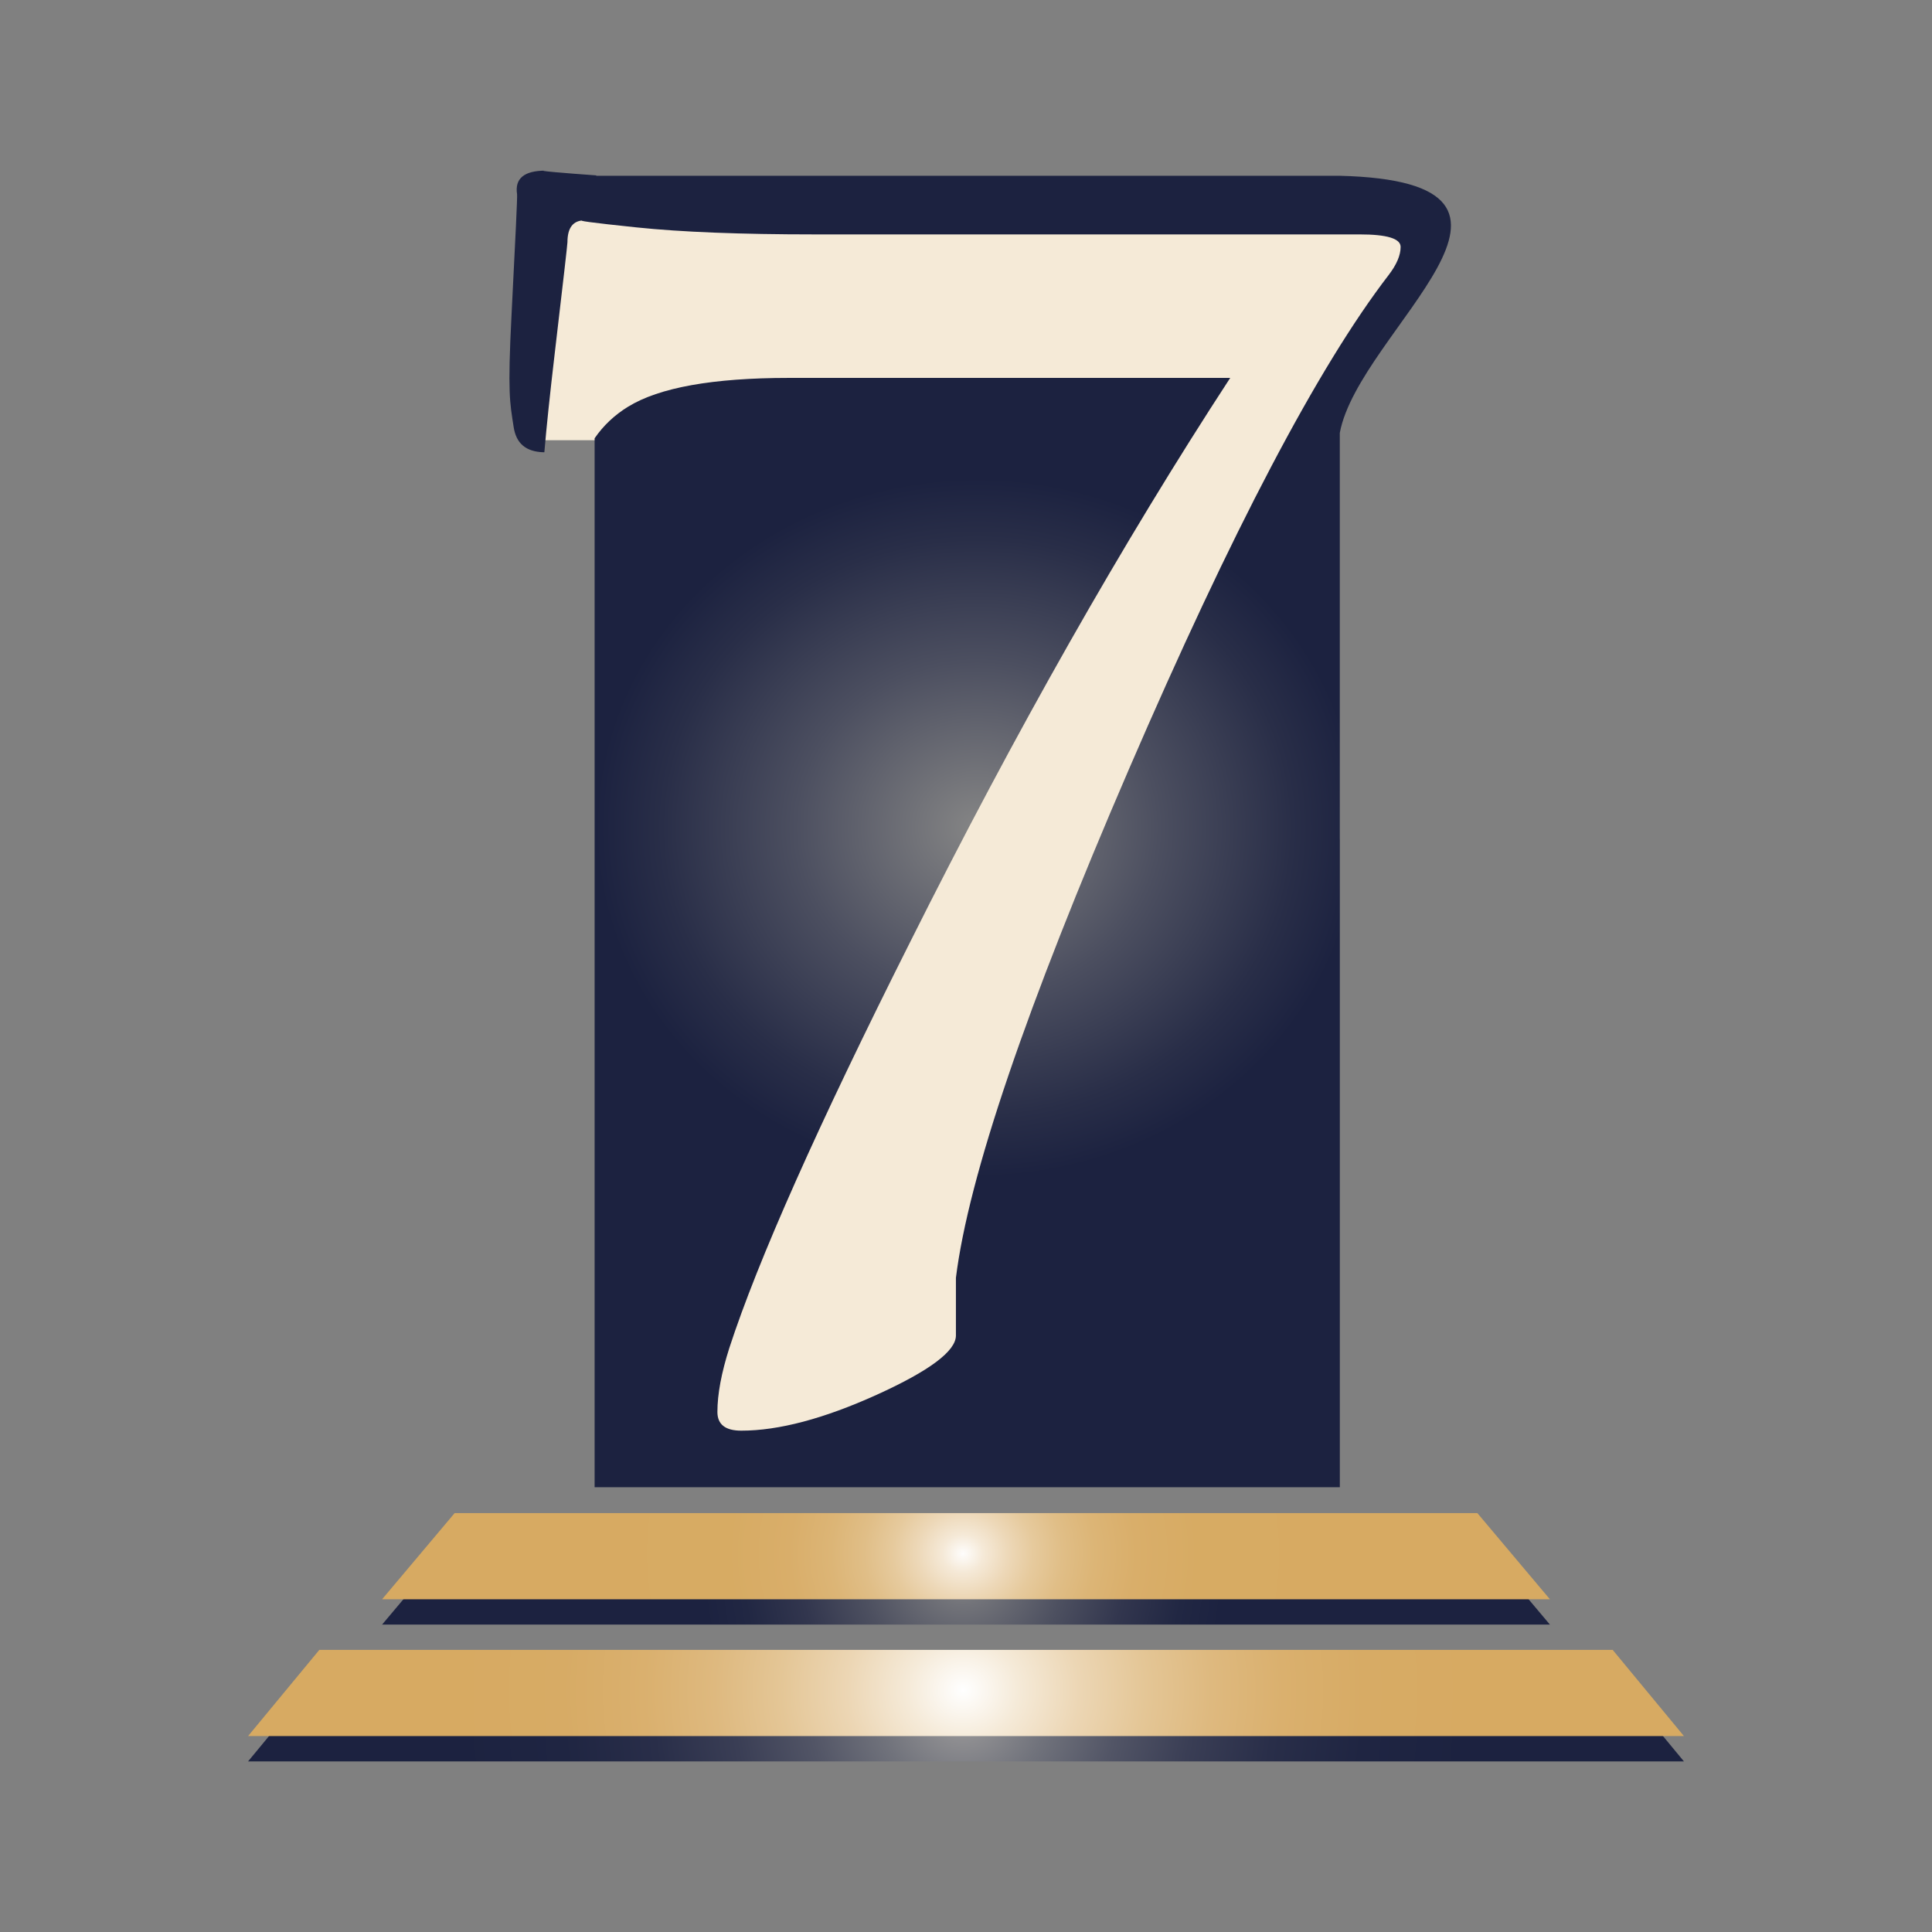
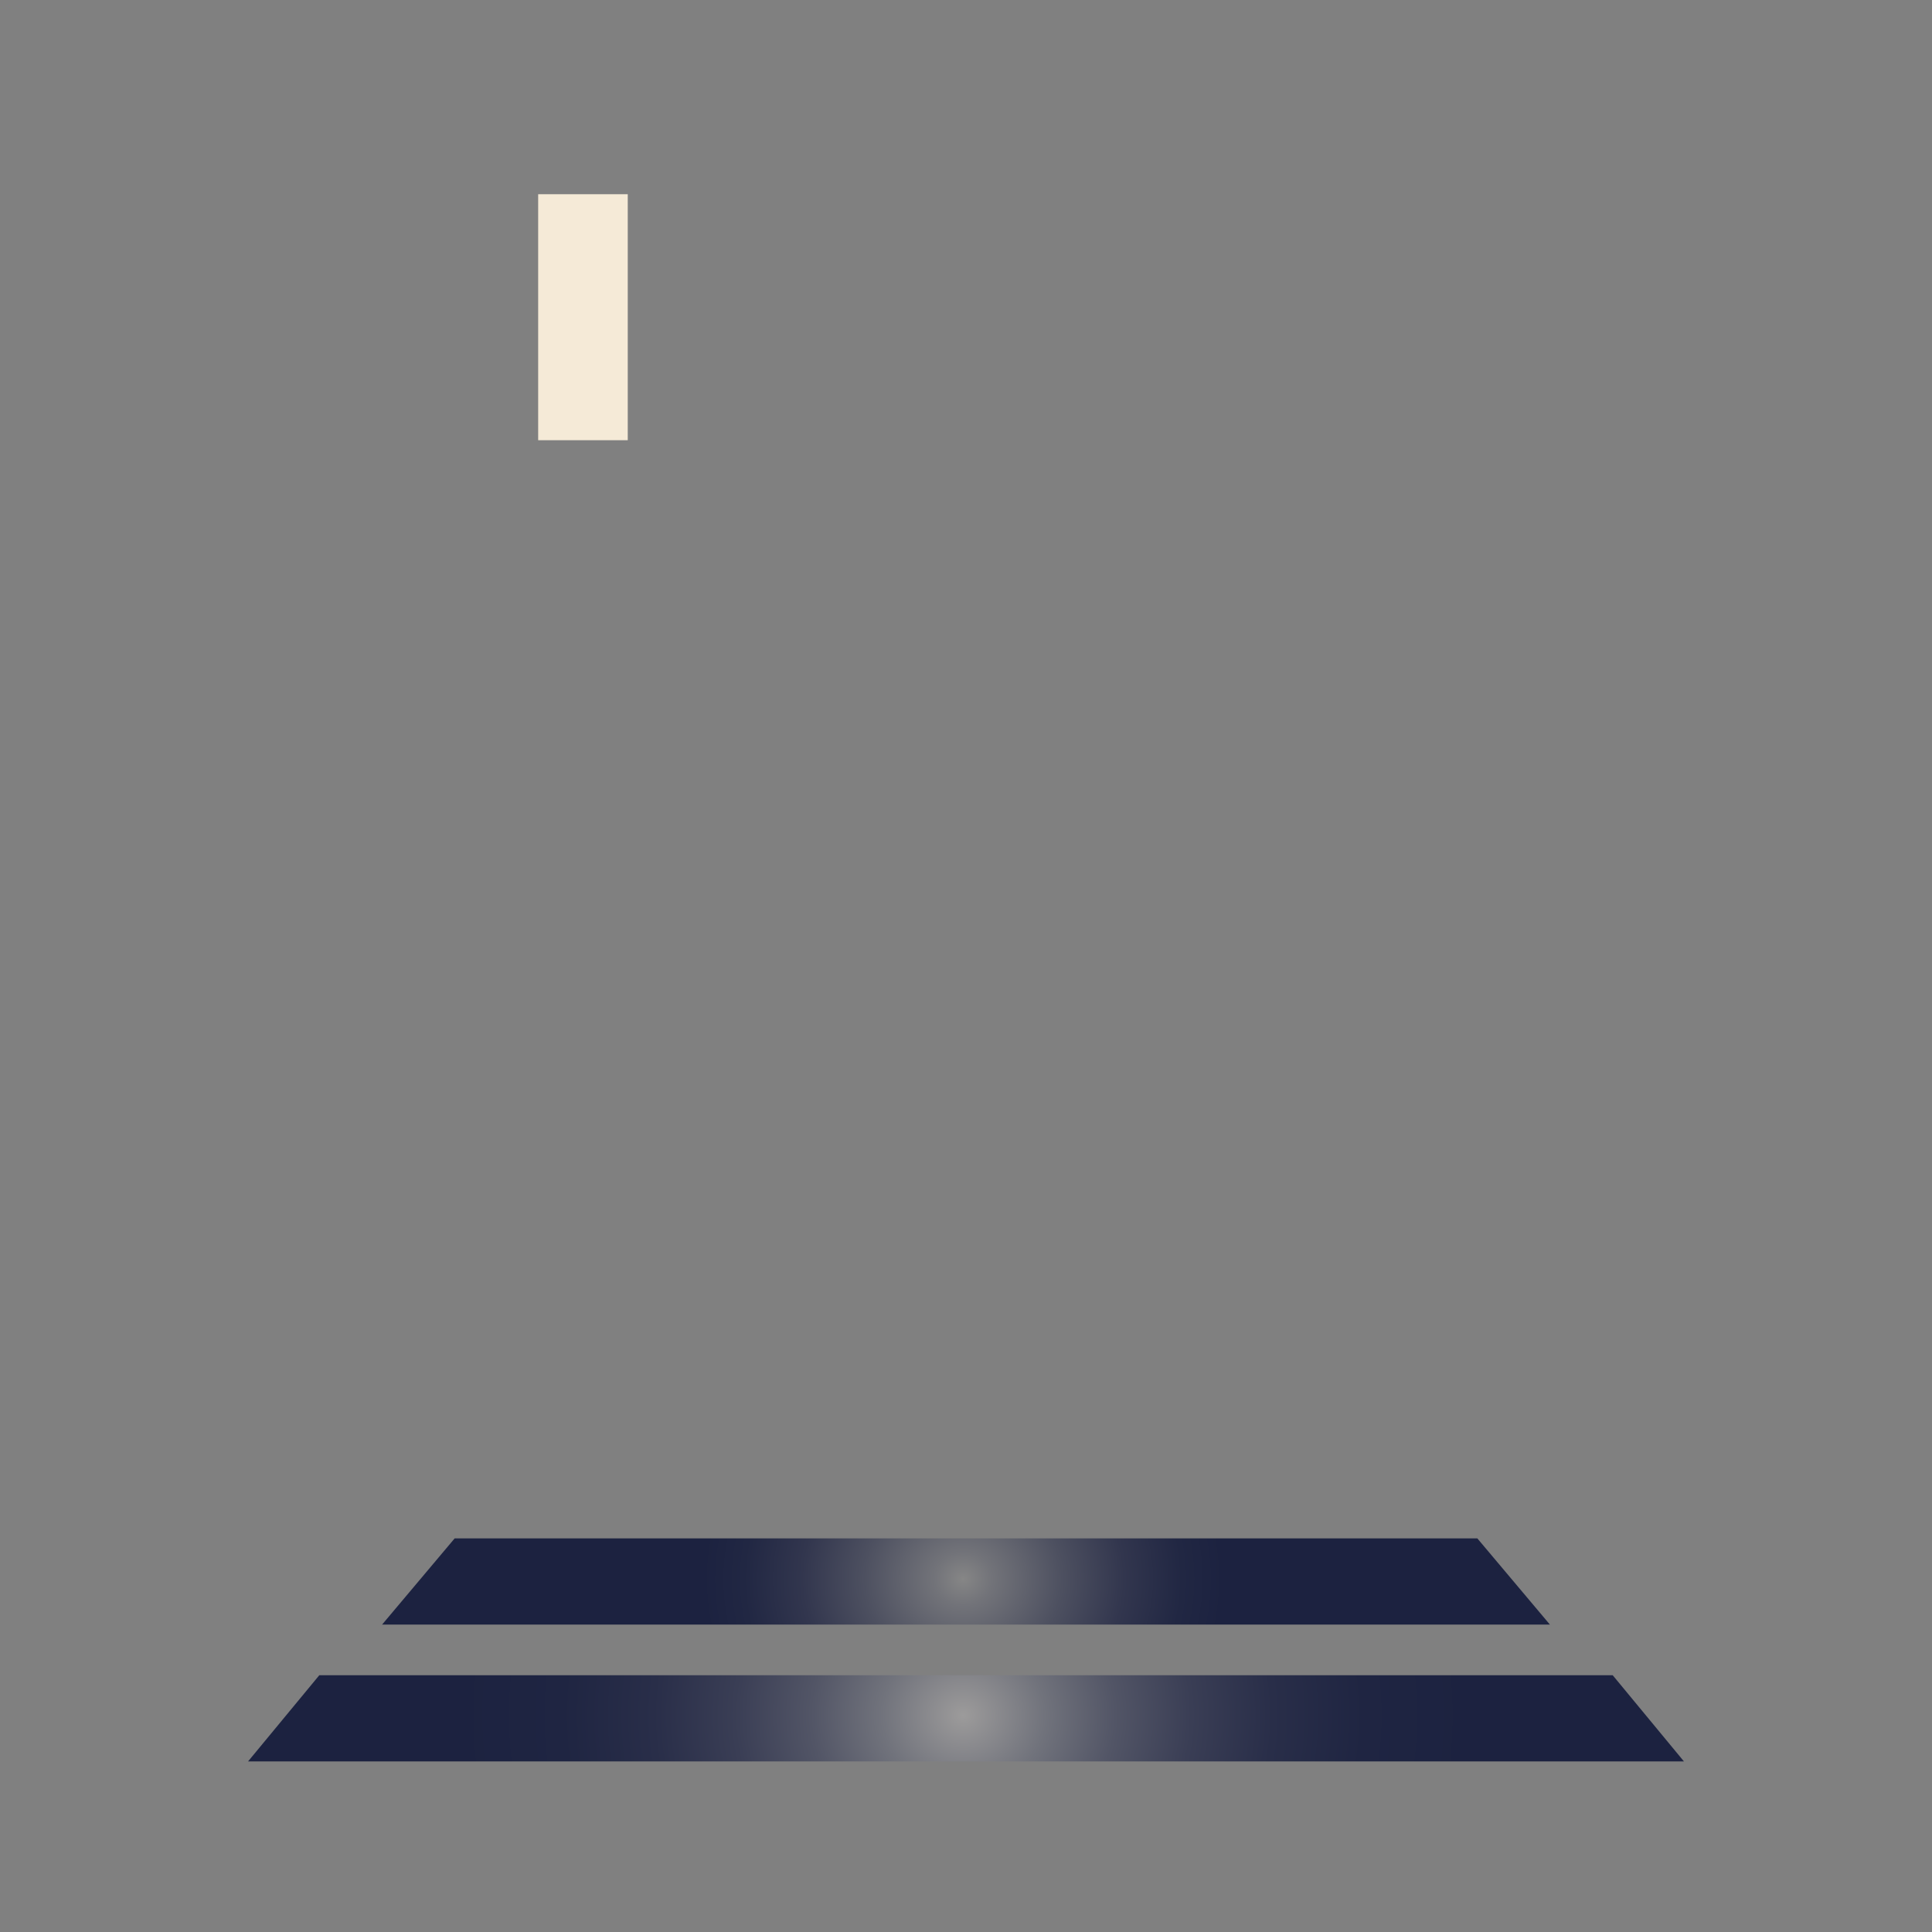
<svg xmlns="http://www.w3.org/2000/svg" id="Layer_1" data-name="Layer 1" version="1.1" viewBox="0 0 512 512">
  <rect x="0" y="0" width="512" height="512" fill="#808080" stroke="none" />
  <defs>
    <radialGradient id="Gradient_bez_nazwy_35" data-name="Gradient bez nazwy 35" cx="168.17" cy="105.48" fx="168.17" fy="105.48" r="96.18" gradientTransform="translate(-21.87 57.97) scale(1.67 1.53)" gradientUnits="userSpaceOnUse">
      <stop offset="0" stop-color="#9c9b9b" />
      <stop offset="0" stop-color="#999898" />
      <stop offset="0" stop-color="#8b8a8a" />
      <stop offset="0" stop-color="#868686" />
      <stop offset="0" stop-color="#858585" />
      <stop offset=".3" stop-color="#4c4f60" />
      <stop offset=".52" stop-color="#292e48" />
      <stop offset=".63" stop-color="#1c2240" />
    </radialGradient>
    <radialGradient id="Gradient_bez_nazwy_33" data-name="Gradient bez nazwy 33" cx="165.92" cy="259.23" fx="165.92" fy="259.23" r="80.51" gradientTransform="translate(-21.87 57.97) scale(1.67 1.53)" gradientUnits="userSpaceOnUse">
      <stop offset="0" stop-color="#9c9b9b" />
      <stop offset=".02" stop-color="#979697" />
      <stop offset=".16" stop-color="#71737c" />
      <stop offset=".3" stop-color="#525566" />
      <stop offset=".45" stop-color="#3a3e55" />
      <stop offset=".61" stop-color="#292e49" />
      <stop offset=".79" stop-color="#1f2542" />
      <stop offset="1" stop-color="#1c2240" />
    </radialGradient>
    <radialGradient id="Gradient_bez_nazwy_17" data-name="Gradient bez nazwy 17" cx="165.92" cy="235.58" fx="165.92" fy="235.58" r="65.55" gradientTransform="translate(-21.87 57.97) scale(1.67 1.53)" gradientUnits="userSpaceOnUse">
      <stop offset="0" stop-color="#9c9b9b" />
      <stop offset="0" stop-color="#9a9999" />
      <stop offset="0" stop-color="#8e8e8e" />
      <stop offset="0" stop-color="#878787" />
      <stop offset="0" stop-color="#868686" />
      <stop offset=".07" stop-color="#727379" />
      <stop offset=".24" stop-color="#4d5060" />
      <stop offset=".39" stop-color="#32364e" />
      <stop offset=".53" stop-color="#212743" />
      <stop offset=".63" stop-color="#1c2240" />
    </radialGradient>
    <radialGradient id="Gradient_bez_nazwy_2" data-name="Gradient bez nazwy 2" cx="165.92" cy="254.85" fx="165.92" fy="254.85" r="80.51" gradientTransform="translate(-21.87 57.97) scale(1.67 1.53)" gradientUnits="userSpaceOnUse">
      <stop offset="0" stop-color="#fff" />
      <stop offset=".11" stop-color="#f5ead8" />
      <stop offset=".23" stop-color="#ecd6b4" />
      <stop offset=".36" stop-color="#e4c696" />
      <stop offset=".49" stop-color="#deb97f" />
      <stop offset=".63" stop-color="#dab06e" />
      <stop offset=".79" stop-color="#d7ab65" />
      <stop offset="1" stop-color="#d7aa62" />
    </radialGradient>
    <radialGradient id="Gradient_bez_nazwy_74" data-name="Gradient bez nazwy 74" cx="165.92" cy="231.2" fx="165.92" fy="231.2" r="65.55" gradientTransform="translate(-21.87 57.97) scale(1.67 1.53)" gradientUnits="userSpaceOnUse">
      <stop offset="0" stop-color="#fff" />
      <stop offset="0" stop-color="#fefdfc" />
      <stop offset=".05" stop-color="#f5e9d7" />
      <stop offset=".11" stop-color="#edd8b8" />
      <stop offset=".17" stop-color="#e6ca9d" />
      <stop offset=".24" stop-color="#e0be87" />
      <stop offset=".32" stop-color="#dcb576" />
      <stop offset=".42" stop-color="#d9ae6a" />
      <stop offset=".57" stop-color="#d7ab63" />
      <stop offset=".96" stop-color="#d7aa62" />
    </radialGradient>
  </defs>
-   <rect x="160.43" y="56.9" width="193.23" height="334.11" fill="#f5ead7" stroke-width="0" />
  <rect x="142.62" y="51.47" width="23.74" height="65.19" fill="#f5ead7" stroke-width="0" />
-   <polygon points="375.63 76.45 353.39 96.35 322.46 93.41 313.78 70.58 336.01 50.69 366.94 53.62 375.63 76.45" fill="#f5ead7" fill-rule="evenodd" stroke-width="0" />
-   <path d="M355.06,222.36v-107.64c5.04-27.21,63.75-66.56-.11-68.14h-196.93v-.1c-8.31-.59-16.28-1.26-13.43-1.26-5.69,0-8.21,2.08-7.56,6.26.1.59-.41,11.26-1.47,32-1.06,20.8-.44,23.17.56,29.66.68,4.46,3.31,6.55,7.86,6.71h.28c.56-6.61,1.47-15.32,2.74-26.11,2.25-19.15,3.38-29,3.38-29.55,0-3.86,1.51-5.79,4.51-5.79-2.71,0,1.88.62,13.77,1.86,11.89,1.24,27.62,1.86,47.19,1.86h144.49c7.22,0,10.84,1.1,10.84,3.31s-1.05,4.68-3.16,7.44c-18.66,24.24-41.62,67.92-68.86,131.02-27.24,63.1-42.51,108.01-45.83,134.74v15.29c0,4.13-7,9.37-20.99,15.71-14,6.34-25.97,9.51-35.9,9.51-4.21,0-6.32-1.65-6.32-4.96,0-4.68,1.05-10.33,3.16-16.95,7.53-23.14,23.48-58.97,47.86-107.46,27.99-55.93,56.29-105.81,84.88-149.62h-116.94c-20.17,0-34.39,2.55-42.66,7.65-3.58,2.2-6.53,4.99-8.84,8.35v277.98h197.49v-171.76Z" fill="url(#Gradient_bez_nazwy_35)" stroke-width="0" />
  <polygon points="256 443.95 84.62 443.95 65.74 466.79 256 466.79 446.26 466.79 427.38 443.95 256 443.95" fill="url(#Gradient_bez_nazwy_33)" fill-rule="evenodd" stroke-width="0" />
  <polygon points="256 407.69 391.51 407.69 410.74 430.53 256 430.53 101.26 430.53 120.49 407.69 256 407.69" fill="url(#Gradient_bez_nazwy_17)" fill-rule="evenodd" stroke-width="0" />
  <g>
-     <polygon points="256 437.24 84.62 437.24 65.74 460.08 256 460.08 446.26 460.08 427.38 437.24 256 437.24" fill="url(#Gradient_bez_nazwy_2)" fill-rule="evenodd" stroke-width="0" />
-     <polygon points="256 400.98 391.51 400.98 410.74 423.82 256 423.82 101.26 423.82 120.49 400.98 256 400.98" fill="url(#Gradient_bez_nazwy_74)" fill-rule="evenodd" stroke-width="0" />
-   </g>
+     </g>
</svg>